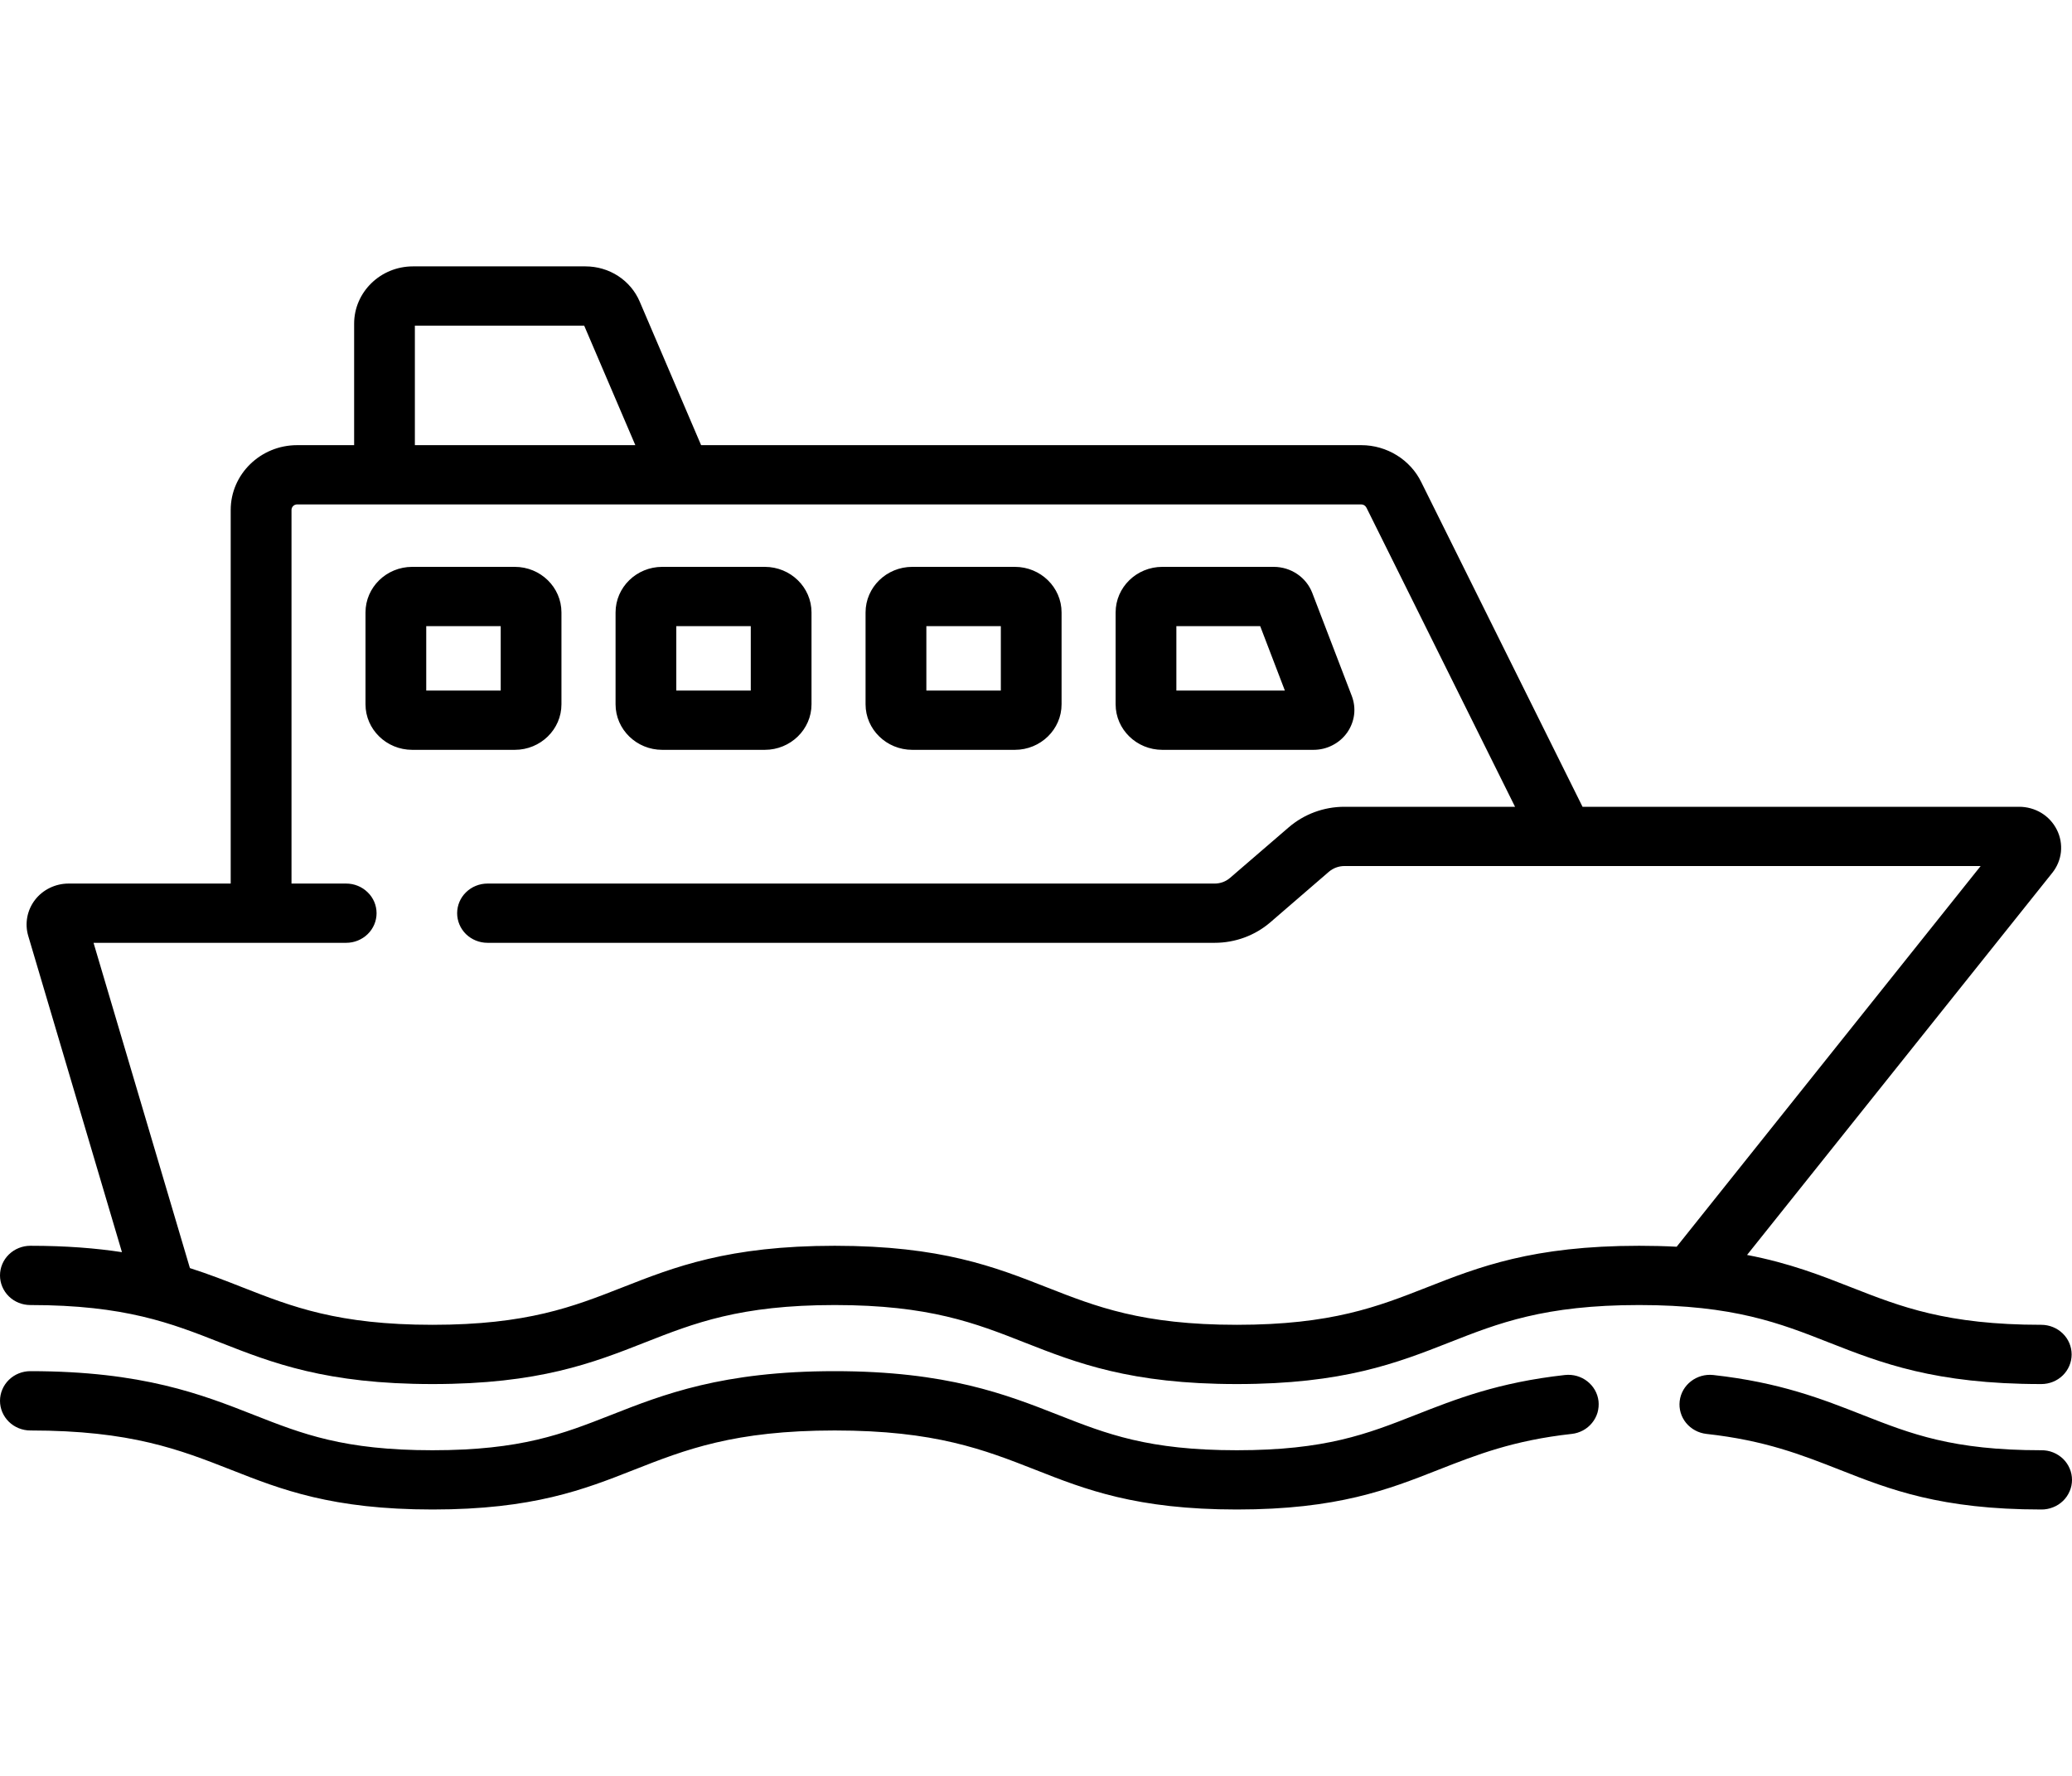
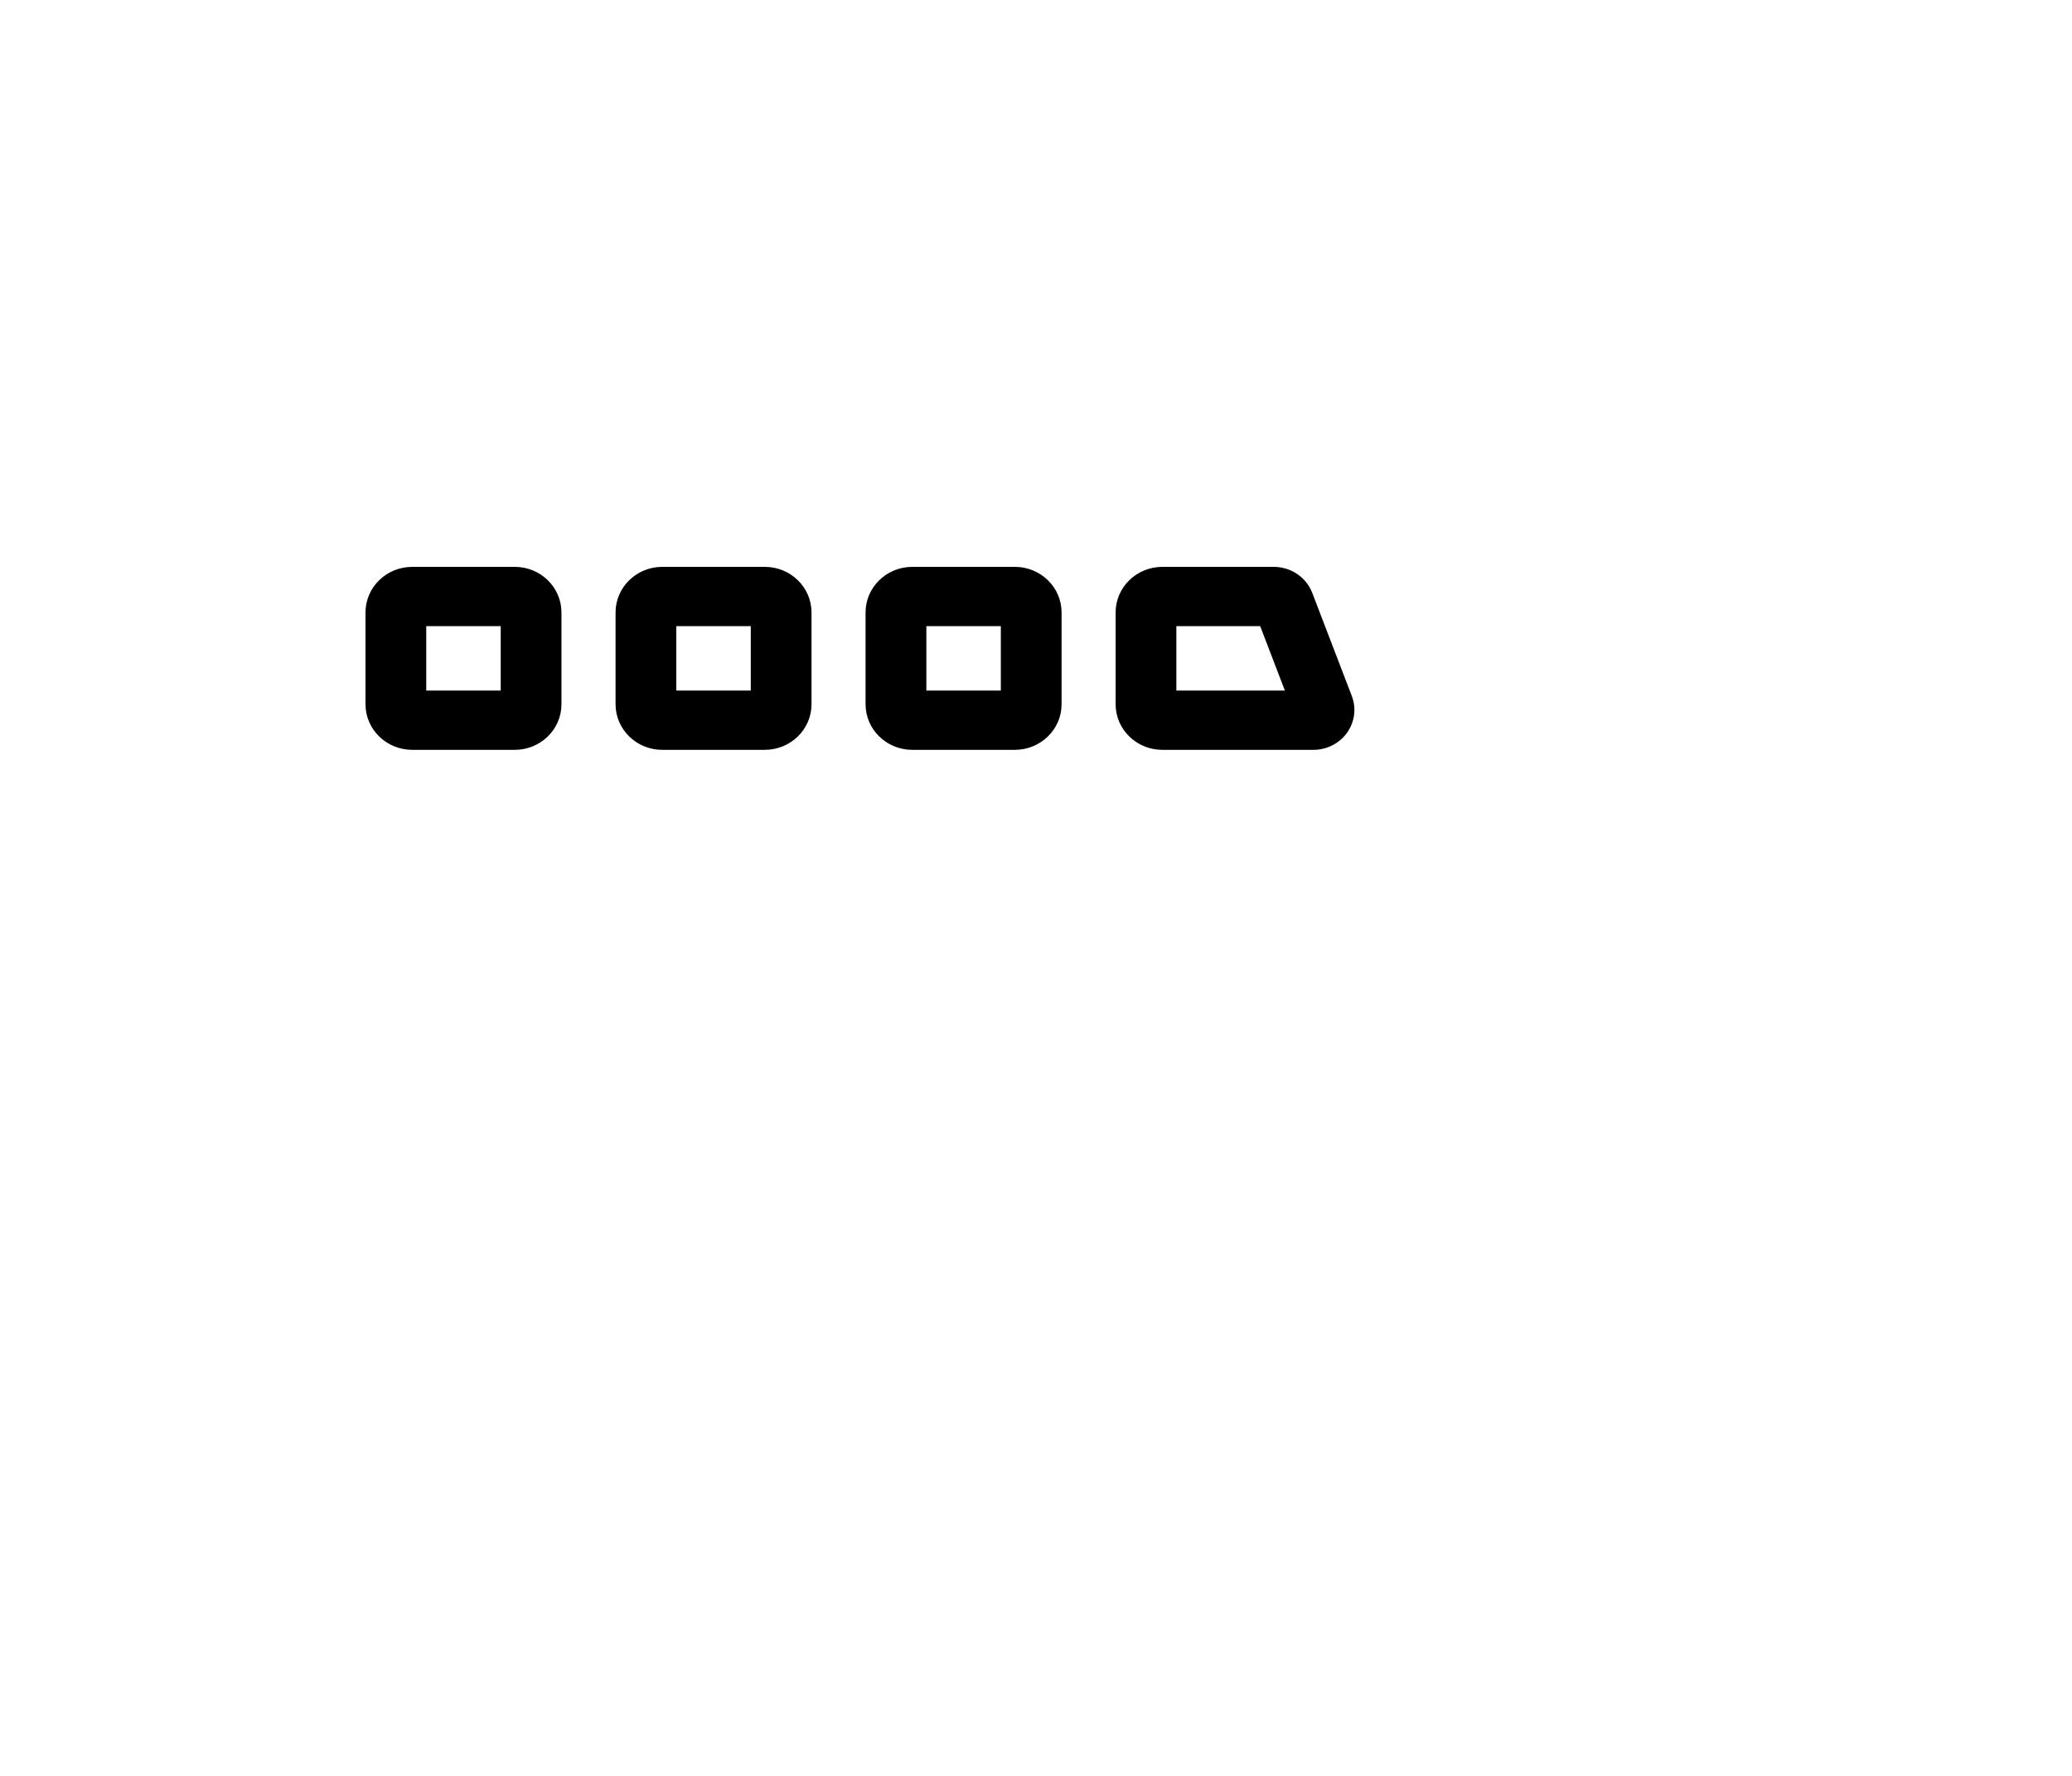
<svg xmlns="http://www.w3.org/2000/svg" width="35" height="30" viewBox="0 0 35 30" fill="none">
  <g clip-path="url(#clip0_6_99)">
-     <path d="M34.481 24.499C32.981 24.499 32.28 24.223 31.467 23.904C30.778 23.633 30.066 23.353 28.94 23.228C28.66 23.198 28.405 23.394 28.373 23.669C28.358 23.801 28.396 23.933 28.481 24.037C28.566 24.141 28.69 24.208 28.825 24.223C29.811 24.332 30.43 24.575 31.084 24.832C31.919 25.161 32.783 25.5 34.481 25.5C34.549 25.501 34.616 25.488 34.679 25.463C34.742 25.439 34.799 25.402 34.848 25.355C34.896 25.309 34.934 25.253 34.96 25.192C34.987 25.131 35 25.065 35 24.999C35 24.933 34.987 24.867 34.96 24.806C34.934 24.745 34.896 24.69 34.848 24.643C34.799 24.597 34.742 24.56 34.679 24.535C34.616 24.51 34.549 24.498 34.481 24.499ZM27.002 23.669C26.97 23.394 26.716 23.197 26.434 23.228C25.309 23.353 24.596 23.633 23.907 23.904C23.095 24.223 22.393 24.499 20.893 24.499C19.394 24.499 18.692 24.223 17.88 23.904C16.997 23.557 15.997 23.163 14.1 23.163C12.203 23.163 11.202 23.557 10.32 23.904C9.507 24.223 8.806 24.499 7.306 24.499C5.807 24.499 5.105 24.223 4.293 23.904C3.411 23.557 2.41 23.163 0.513 23.163C0.377 23.163 0.246 23.216 0.15 23.31C0.054 23.404 0 23.532 0 23.664C0 23.797 0.054 23.924 0.15 24.018C0.246 24.112 0.377 24.165 0.513 24.165C2.211 24.165 3.036 24.489 3.91 24.832C4.745 25.161 5.608 25.5 7.306 25.5C9.005 25.5 9.868 25.161 10.703 24.832C11.576 24.489 12.401 24.165 14.1 24.165C15.798 24.165 16.623 24.489 17.497 24.832C18.332 25.161 19.195 25.5 20.893 25.5C22.592 25.5 23.455 25.161 24.29 24.832C24.945 24.575 25.563 24.332 26.55 24.223C26.617 24.216 26.681 24.195 26.74 24.164C26.799 24.132 26.851 24.089 26.893 24.037C26.935 23.986 26.966 23.927 26.985 23.864C27.003 23.8 27.009 23.734 27.002 23.669Z" fill="black" />
-     <path d="M34.481 22.38C32.882 22.38 32.102 22.073 31.276 21.749C30.757 21.545 30.227 21.337 29.511 21.2L34.666 14.746C34.748 14.644 34.799 14.522 34.813 14.393C34.826 14.264 34.803 14.133 34.744 14.017C34.686 13.901 34.596 13.802 34.483 13.733C34.37 13.665 34.24 13.629 34.107 13.629H26.732L24.01 8.149C23.826 7.767 23.427 7.52 22.995 7.52H11.843L10.806 5.095C10.731 4.919 10.604 4.768 10.441 4.662C10.278 4.556 10.086 4.5 9.89 4.5H6.975C6.428 4.5 5.982 4.934 5.982 5.468V7.52H5.019C4.401 7.52 3.897 8.011 3.897 8.615V14.926H1.158C0.936 14.926 0.724 15.029 0.591 15.202C0.458 15.375 0.415 15.602 0.477 15.81L2.06 21.153C1.623 21.086 1.119 21.045 0.513 21.045C0.377 21.045 0.246 21.098 0.15 21.192C0.054 21.285 0 21.413 0 21.546C0 21.678 0.054 21.806 0.15 21.9C0.246 21.994 0.377 22.046 0.513 22.046C2.112 22.046 2.892 22.353 3.718 22.678C4.598 23.024 5.509 23.381 7.307 23.381C9.104 23.381 10.015 23.024 10.895 22.678C11.721 22.353 12.501 22.046 14.1 22.046C15.699 22.046 16.479 22.353 17.305 22.678C18.185 23.024 19.096 23.381 20.893 23.381C22.691 23.381 23.602 23.024 24.482 22.678C25.308 22.353 26.088 22.046 27.687 22.046C29.286 22.046 30.067 22.353 30.892 22.678C31.773 23.024 32.683 23.381 34.481 23.381C34.617 23.381 34.748 23.329 34.844 23.235C34.94 23.141 34.994 23.014 34.994 22.881C34.994 22.748 34.94 22.62 34.844 22.527C34.748 22.433 34.617 22.38 34.481 22.38ZM7.008 5.501H9.868L10.732 7.52H7.008V5.501ZM27.687 21.045C25.889 21.045 24.979 21.403 24.099 21.749C23.273 22.073 22.492 22.38 20.893 22.38C19.294 22.38 18.514 22.073 17.688 21.749C16.808 21.403 15.898 21.045 14.1 21.045C12.302 21.045 11.392 21.403 10.511 21.749C9.685 22.073 8.905 22.38 7.306 22.38C5.708 22.38 4.927 22.073 4.101 21.749C3.816 21.637 3.528 21.524 3.208 21.422L1.58 15.927H5.848C5.984 15.927 6.114 15.874 6.21 15.781C6.307 15.687 6.361 15.559 6.361 15.427C6.361 15.294 6.307 15.166 6.21 15.073C6.114 14.979 5.984 14.926 5.848 14.926H4.924V8.615C4.924 8.563 4.966 8.521 5.019 8.521H22.995C23.032 8.521 23.066 8.542 23.084 8.58L25.592 13.629H22.709C22.362 13.629 22.028 13.753 21.768 13.977L20.779 14.829C20.707 14.892 20.614 14.926 20.518 14.926H8.235C8.099 14.926 7.968 14.979 7.872 15.073C7.776 15.166 7.722 15.294 7.722 15.427C7.722 15.559 7.776 15.687 7.872 15.781C7.968 15.874 8.099 15.927 8.235 15.927H20.518C20.865 15.927 21.199 15.804 21.459 15.58L22.447 14.727C22.52 14.665 22.613 14.63 22.709 14.63H33.457L28.322 21.061C28.11 21.05 27.899 21.045 27.687 21.045Z" fill="black" />
    <path d="M8.696 9.576H6.963C6.528 9.576 6.174 9.921 6.174 10.346V11.898C6.174 12.322 6.528 12.667 6.963 12.667H8.696C9.131 12.667 9.484 12.322 9.484 11.898V10.346C9.484 9.921 9.131 9.576 8.696 9.576ZM8.458 11.666H7.2V10.577H8.458V11.666ZM12.919 9.576H11.186C10.752 9.576 10.398 9.921 10.398 10.346V11.898C10.398 12.322 10.752 12.667 11.186 12.667H12.919C13.354 12.667 13.708 12.322 13.708 11.898V10.346C13.708 9.921 13.354 9.576 12.919 9.576ZM12.682 11.666H11.424V10.577H12.682V11.666ZM17.143 9.576H15.41C14.975 9.576 14.621 9.921 14.621 10.346V11.898C14.621 12.322 14.975 12.667 15.41 12.667H17.143C17.578 12.667 17.932 12.322 17.932 11.898V10.346C17.932 9.921 17.578 9.576 17.143 9.576ZM16.906 11.666H15.648V10.577H16.906V11.666ZM22.834 11.756L22.166 10.014C22.116 9.886 22.028 9.775 21.912 9.697C21.797 9.619 21.66 9.577 21.519 9.576H19.634C19.199 9.576 18.845 9.921 18.845 10.346V11.898C18.845 12.322 19.199 12.667 19.634 12.667H22.187C22.299 12.667 22.409 12.641 22.507 12.59C22.606 12.54 22.691 12.467 22.755 12.377C22.818 12.288 22.859 12.184 22.873 12.076C22.887 11.968 22.873 11.858 22.834 11.756ZM19.871 11.666V10.577H21.287L21.704 11.666H19.871Z" fill="black" />
  </g>
  <defs>
    <clipPath id="clip0_6_99">
      <rect width="35" height="30" fill="white" />
    </clipPath>
  </defs>
</svg>